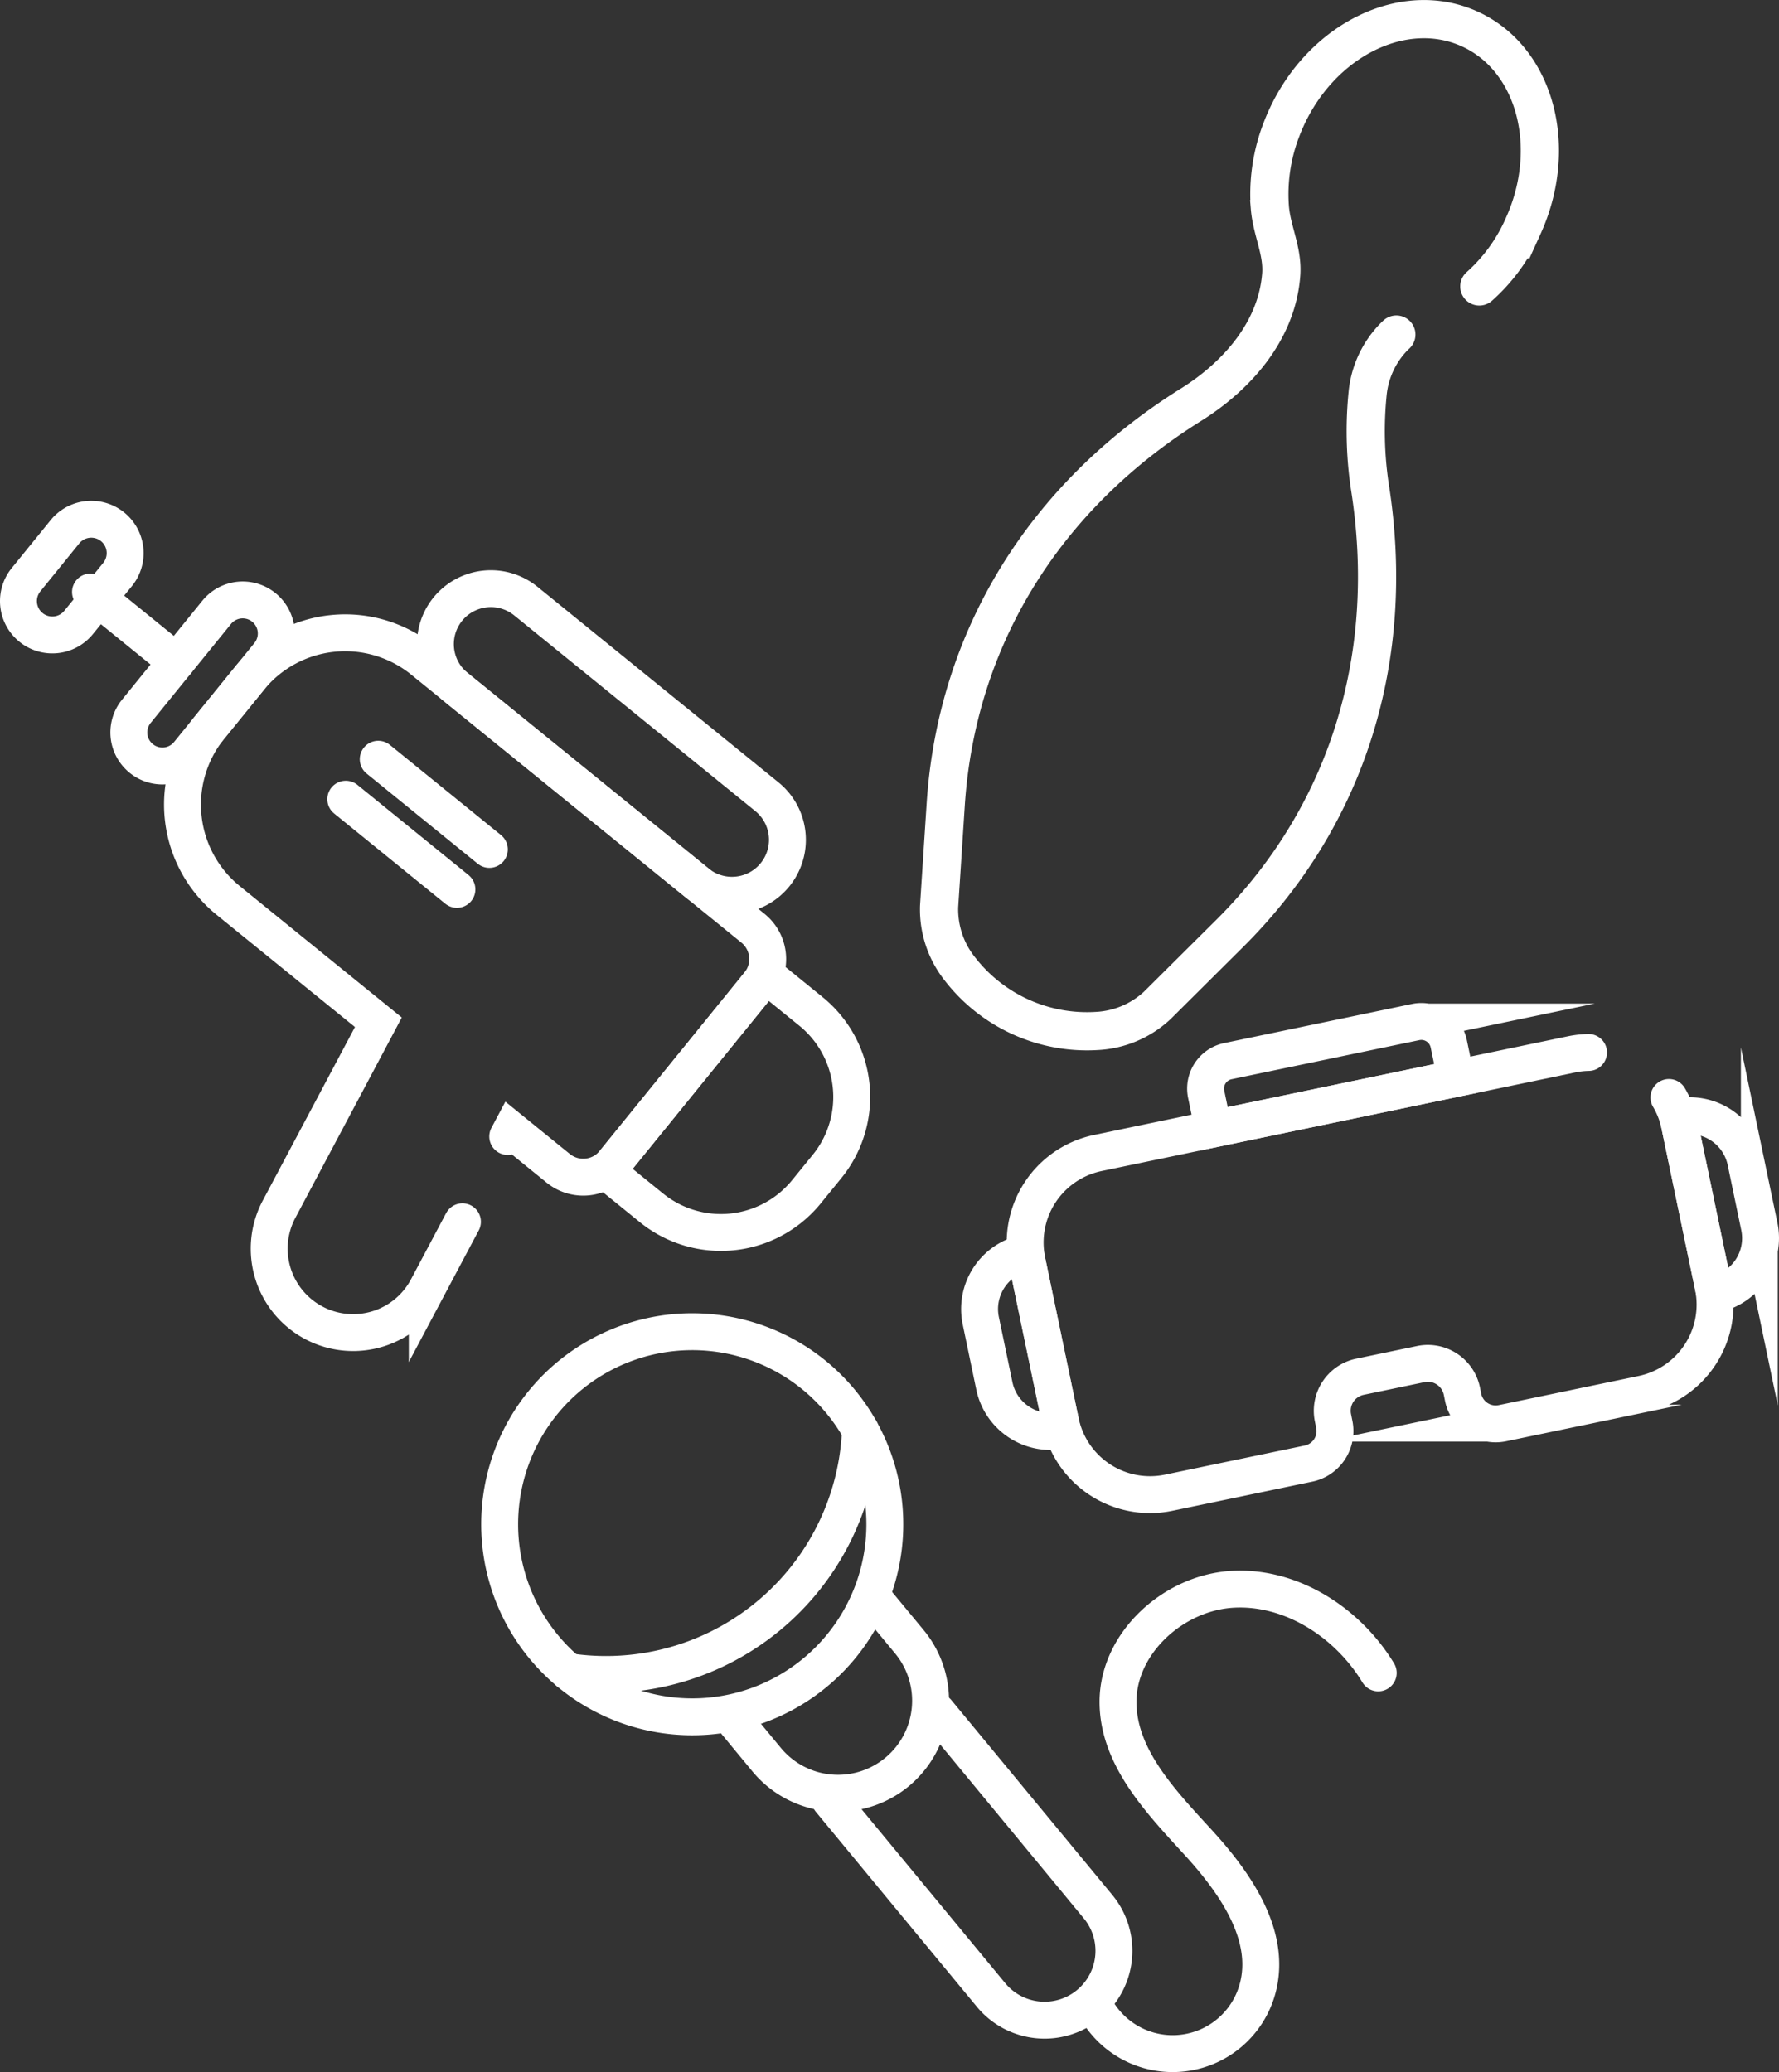
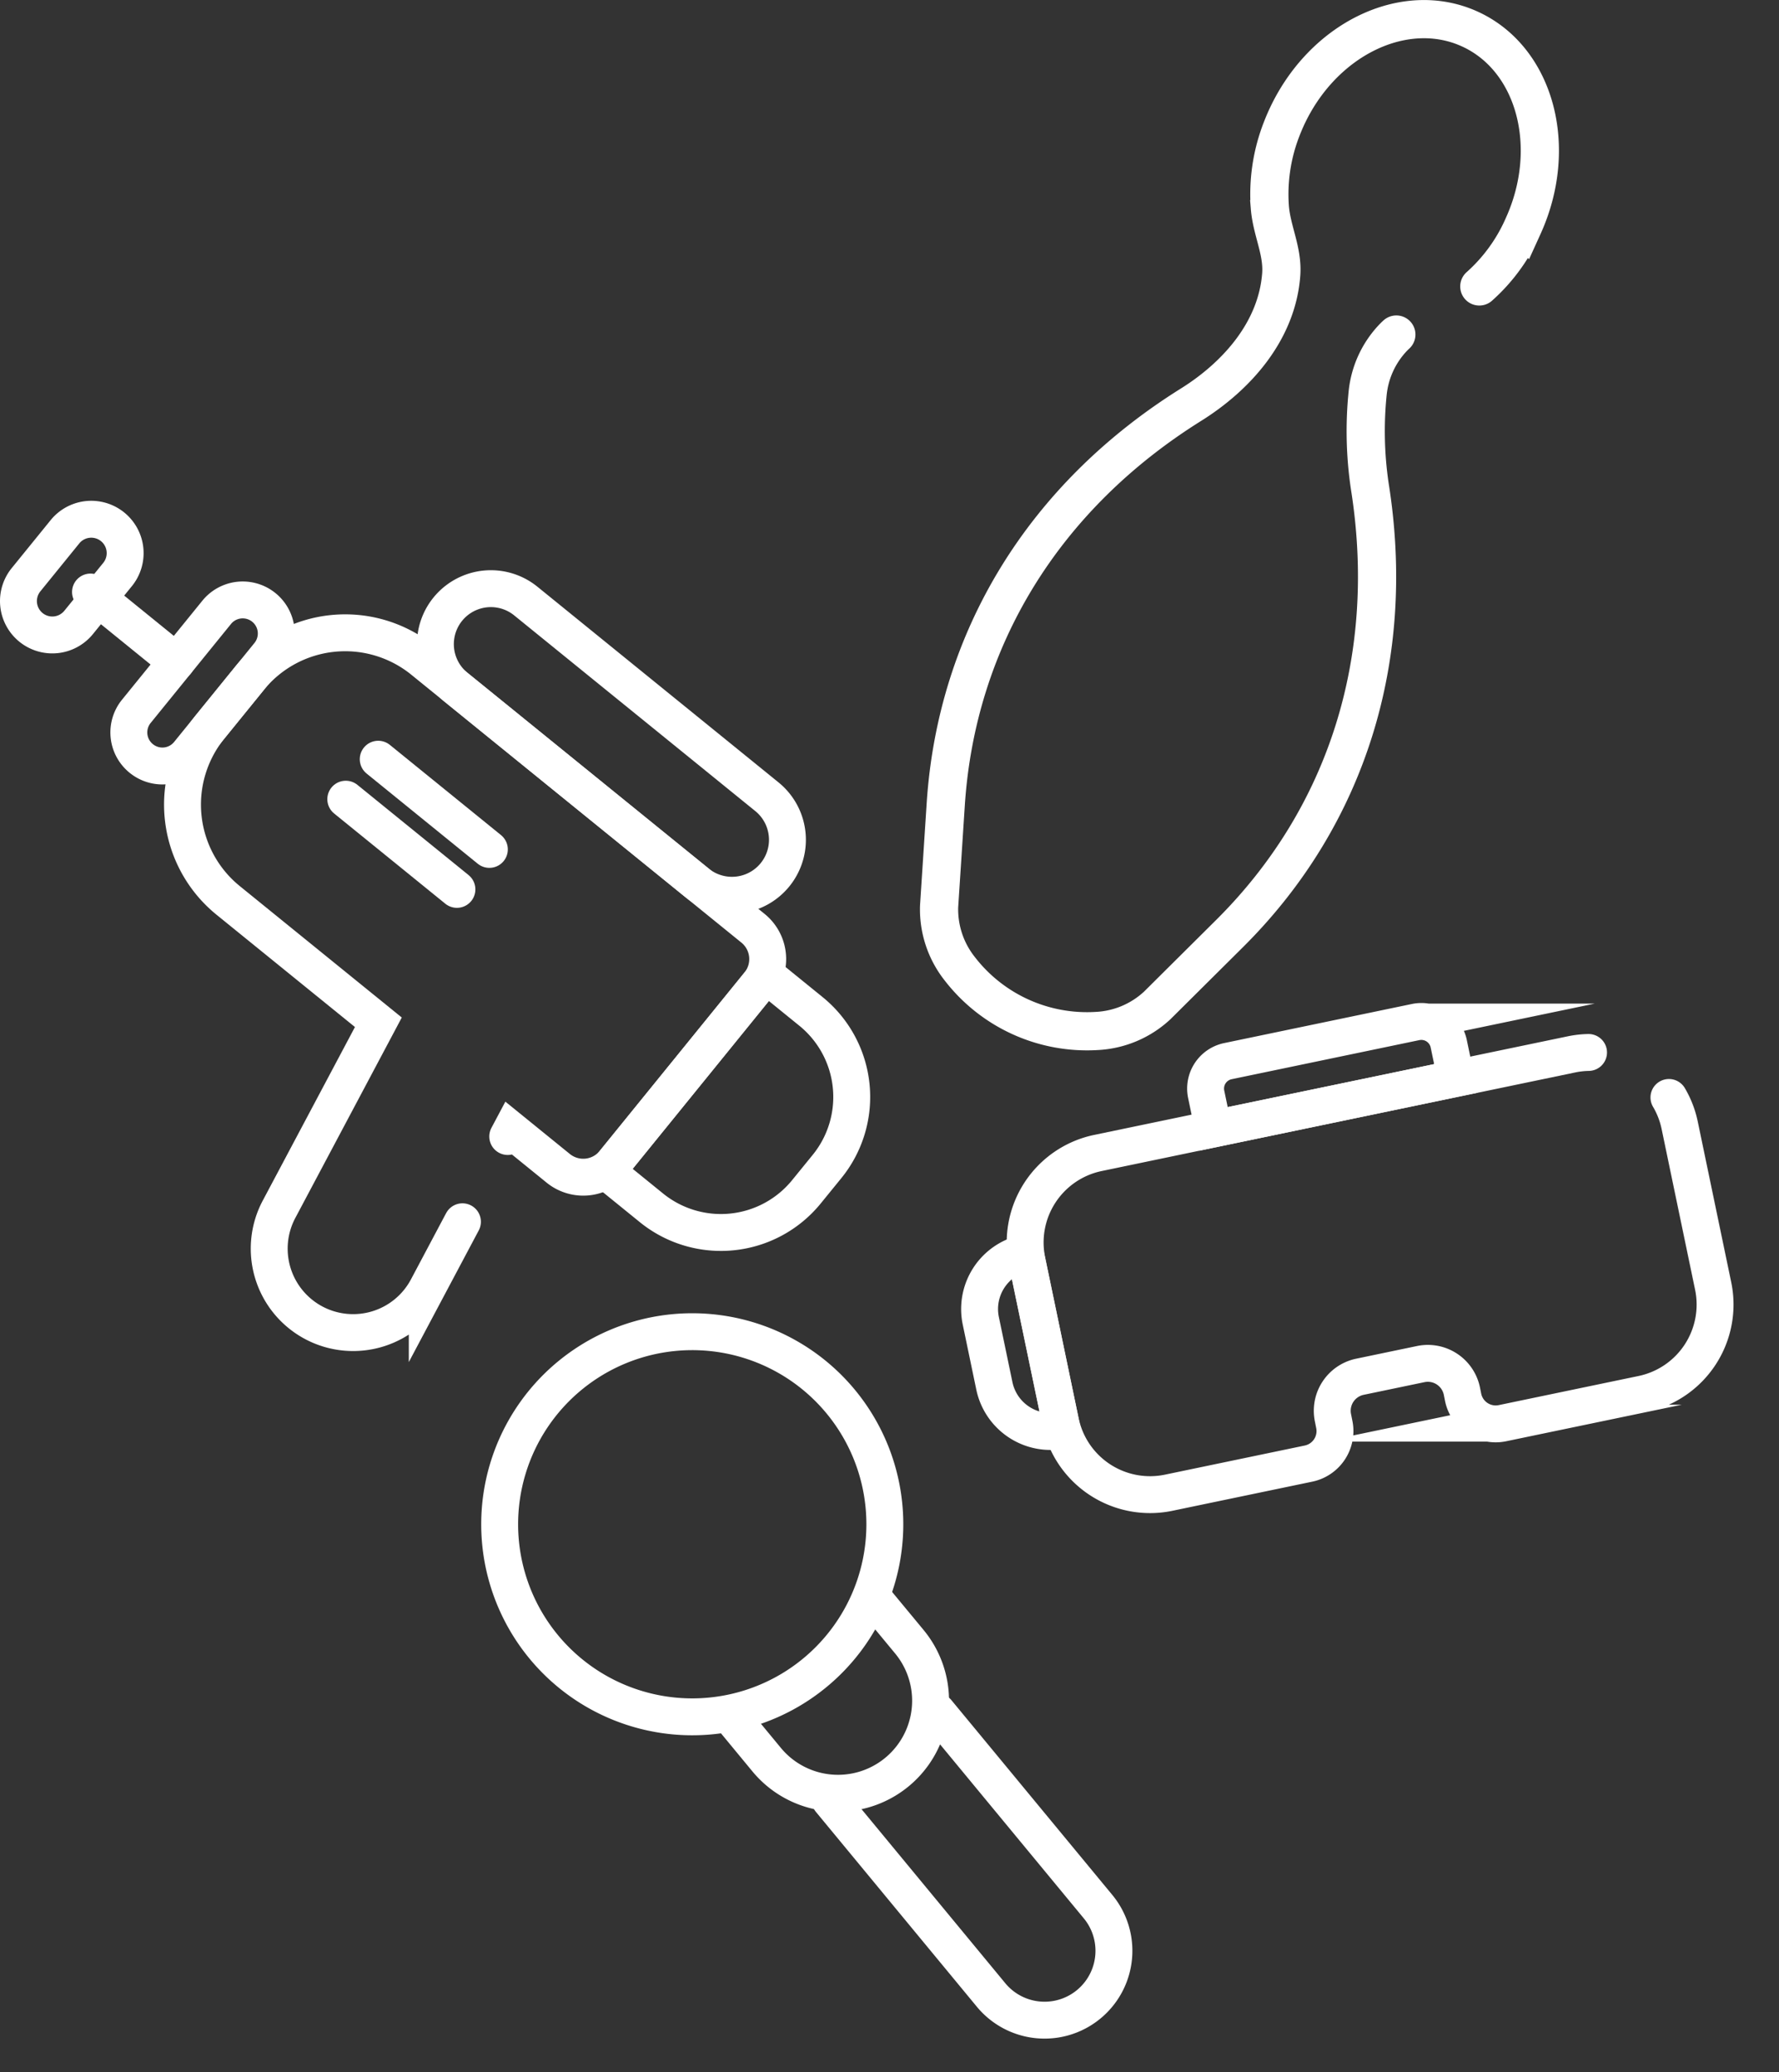
<svg xmlns="http://www.w3.org/2000/svg" id="picto_1" data-name="picto 1" width="138.173" height="160.945" viewBox="0 0 138.173 160.945">
  <rect x="0" y="0" width="138.173" height="160.945" fill="#333333" stroke="none" />
  <defs>
    <style>
      path,
      line {
        stroke-dasharray: 95% 5%;
        stroke-linecap: round;
        animation: dash 6s linear infinite;
      }

      g {
        animation: light 3s linear infinite alternate;
      }

      @keyframes light {
        80% {
          filter: none;
        }

        100% {
          filter: drop-shadow(0 0 3px #fff);
        }
      }

      @keyframes dash {
        to {
          stroke-dashoffset: 100%;
        }
      }
    </style>
  </defs>
  <g id="Groupe_11818" data-name="Groupe 11818" clip-path="url(#clip-path)">
    <path id="Tracé_7585" data-name="Tracé 7585" d="M95.5,72.514,89.879,78.1a7.428,7.428,0,0,1-4.7,1.982,12.486,12.486,0,0,1-10.639-4.838,7.429,7.429,0,0,1-1.6-4.847l.514-7.91c.839-12.856,7.619-23.906,19.058-31.056,3.561-2.227,6.675-5.734,7-10.121.132-1.811-.738-3.385-.884-5.2a13.907,13.907,0,0,1,.907-6.062q.165-.43.355-.85c2.795-6.146,9.181-9.258,14.262-6.948s6.941,9.173,4.146,15.319a13.6,13.6,0,0,1-6.352,6.685c-1.4.667-2.655.821-3.767,2a7.316,7.316,0,0,0-1.956,4.293,29.187,29.187,0,0,0,.163,7.2C108.511,51.058,104.64,63.431,95.5,72.514Z" fill="none" stroke="#fff" stroke-miterlimit="10" stroke-width="2.967" />
    <path id="Tracé_7586" data-name="Tracé 7586" d="M65.3,108.874a14.958,14.958,0,1,1-21.058-2.009A14.958,14.958,0,0,1,65.3,108.874Z" fill="none" stroke="#fff" stroke-linecap="round" stroke-miterlimit="10" stroke-width="2.866" />
-     <path id="Tracé_7587" data-name="Tracé 7587" d="M66.829,111.109a19.778,19.778,0,0,1-22.691,18.738" fill="none" stroke="#fff" stroke-linecap="round" stroke-miterlimit="10" stroke-width="2.866" />
    <path id="Tracé_7588" data-name="Tracé 7588" d="M68.149,124.525l2.482,3a7.189,7.189,0,1,1-11.087,9.156l-2.482-3.005" fill="none" stroke="#fff" stroke-linecap="round" stroke-miterlimit="10" stroke-width="2.866" />
    <path id="Tracé_7589" data-name="Tracé 7589" d="M72.784,132.966l12.5,15.133a5.388,5.388,0,1,1-8.309,6.862l-12.5-15.134" fill="none" stroke="#fff" stroke-linecap="round" stroke-miterlimit="10" stroke-width="2.866" />
-     <path id="Tracé_7590" data-name="Tracé 7590" d="M85.078,155.951a6.833,6.833,0,0,0,12.595-1.477c1.123-4.134-1.737-8.225-4.63-11.383s-6.2-6.6-6.209-10.885c-.006-4.579,4.3-8.482,8.87-8.755s8.972,2.574,11.343,6.492" fill="none" stroke="#fff" stroke-linecap="round" stroke-miterlimit="10" stroke-width="2.866" />
    <path id="Tracé_7591" data-name="Tracé 7591" d="M50.6,93.821,47.124,91,59.508,75.738l3.48,2.825A8.559,8.559,0,0,1,64.241,90.6l-1.6,1.966A8.56,8.56,0,0,1,50.6,93.821Z" fill="none" stroke="#fff" stroke-linecap="round" stroke-miterlimit="10" stroke-width="2.866" />
    <path id="Tracé_7592" data-name="Tracé 7592" d="M24.374,102.75a6.52,6.52,0,0,1-2.7-8.822l7.713-14.522L17.718,69.938a9.582,9.582,0,0,1-1.4-13.478l3.057-3.767a9.576,9.576,0,0,1,13.469-1.4L58.487,72.105a3.083,3.083,0,0,1,.451,4.335L47.693,90.3a3.082,3.082,0,0,1-4.335.45L39.7,87.781l-6.516,12.268A6.517,6.517,0,0,1,24.374,102.75Z" fill="none" stroke="#fff" stroke-linecap="round" stroke-miterlimit="10" stroke-width="2.866" />
    <path id="Tracé_7593" data-name="Tracé 7593" d="M10.972,58.915h0a2.6,2.6,0,0,1-.381-3.664l6.238-7.687a2.605,2.605,0,0,1,4.046,3.283l-6.239,7.687A2.6,2.6,0,0,1,10.972,58.915Z" fill="none" stroke="#fff" stroke-linecap="round" stroke-miterlimit="10" stroke-width="2.866" />
    <line id="Ligne_6" data-name="Ligne 6" x1="6.681" y1="5.423" transform="translate(7.029 45.985)" fill="none" stroke="#fff" stroke-linecap="round" stroke-miterlimit="10" stroke-width="2.866" />
    <path id="Tracé_7594" data-name="Tracé 7594" d="M2.406,48.732h0a2.631,2.631,0,0,1-.385-3.7l3.043-3.749A2.632,2.632,0,0,1,9.151,44.6L6.108,48.347A2.631,2.631,0,0,1,2.406,48.732Z" fill="none" stroke="#fff" stroke-linecap="round" stroke-miterlimit="10" stroke-width="2.866" />
    <path id="Tracé_7595" data-name="Tracé 7595" d="M54.137,68.575,35.41,53.377a4.307,4.307,0,1,1,5.429-6.689l18.727,15.2a4.307,4.307,0,0,1-5.429,6.689Z" fill="none" stroke="#fff" stroke-linecap="round" stroke-miterlimit="10" stroke-width="2.866" />
    <line id="Ligne_7" data-name="Ligne 7" x2="8.633" y2="7.007" transform="translate(29.376 58.972)" fill="none" stroke="#fff" stroke-linecap="round" stroke-miterlimit="10" stroke-width="2.866" />
    <line id="Ligne_8" data-name="Ligne 8" x2="8.633" y2="7.007" transform="translate(26.856 62.077)" fill="none" stroke="#fff" stroke-linecap="round" stroke-miterlimit="10" stroke-width="2.866" />
    <path id="Tracé_7596" data-name="Tracé 7596" d="M130.458,87.4l2.6,12.485a7.1,7.1,0,0,1-5.505,8.4l-10.859,2.262a2.581,2.581,0,0,1-3.053-2l-.1-.5a2.7,2.7,0,0,0-3.192-2.091l-4.726.985a2.7,2.7,0,0,0-2.092,3.192l.1.5a2.58,2.58,0,0,1-2,3.053l-10.859,2.262a7.1,7.1,0,0,1-8.4-5.505l-2.6-12.485a7.1,7.1,0,0,1,5.505-8.4L122.056,81.9A7.1,7.1,0,0,1,130.458,87.4Z" fill="none" stroke="#fff" stroke-linecap="round" stroke-miterlimit="10" stroke-width="2.866" />
    <path id="Tracé_7597" data-name="Tracé 7597" d="M113.083,83.765,94.243,87.69,93.683,85a2.177,2.177,0,0,1,1.688-2.575l14.577-3.036a2.176,2.176,0,0,1,2.575,1.687Z" fill="none" stroke="#fff" stroke-linecap="round" stroke-miterlimit="10" stroke-width="2.866" />
-     <path id="Tracé_7598" data-name="Tracé 7598" d="M133.194,100.535h0l-2.871-13.78a4.454,4.454,0,0,1,5.269,3.452l1.054,5.059A4.454,4.454,0,0,1,133.194,100.535Z" fill="none" stroke="#fff" stroke-linecap="round" stroke-miterlimit="10" stroke-width="2.866" />
    <path id="Tracé_7599" data-name="Tracé 7599" d="M82.5,111.1h0l-2.871-13.78a4.454,4.454,0,0,0-3.452,5.269l1.054,5.059A4.454,4.454,0,0,0,82.5,111.1Z" fill="none" stroke="#fff" stroke-linecap="round" stroke-miterlimit="10" stroke-width="2.866" />
  </g>
</svg>